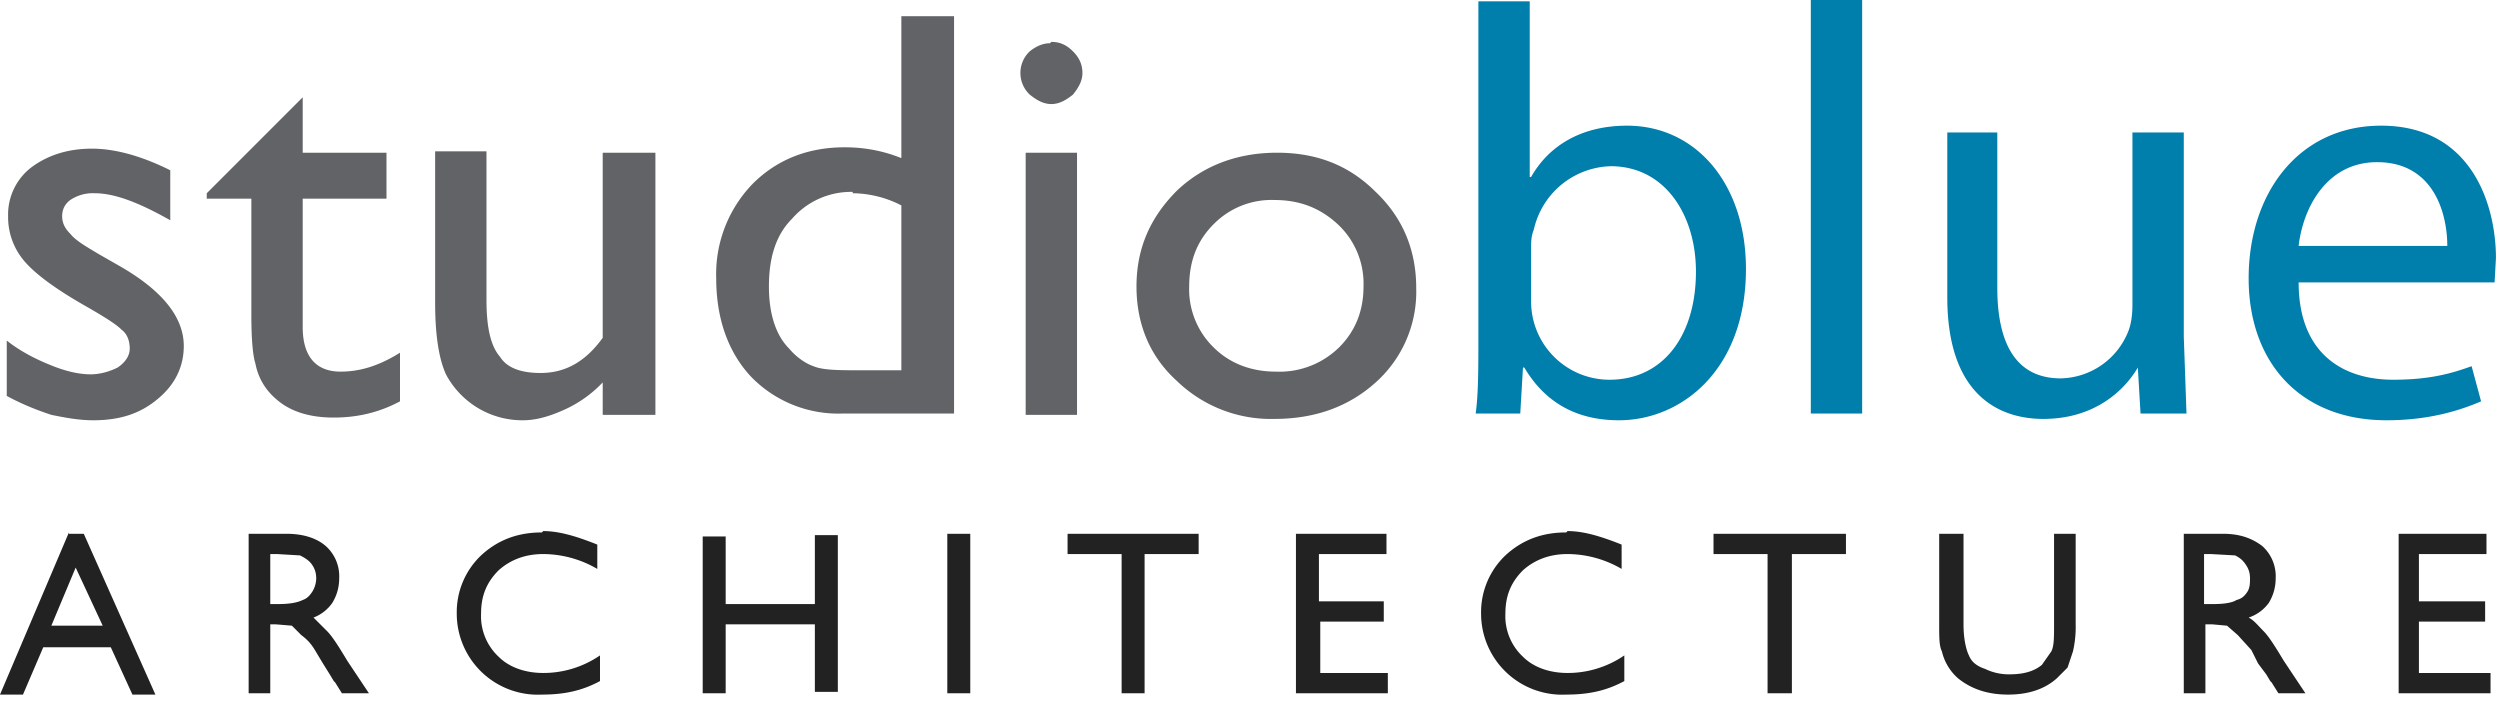
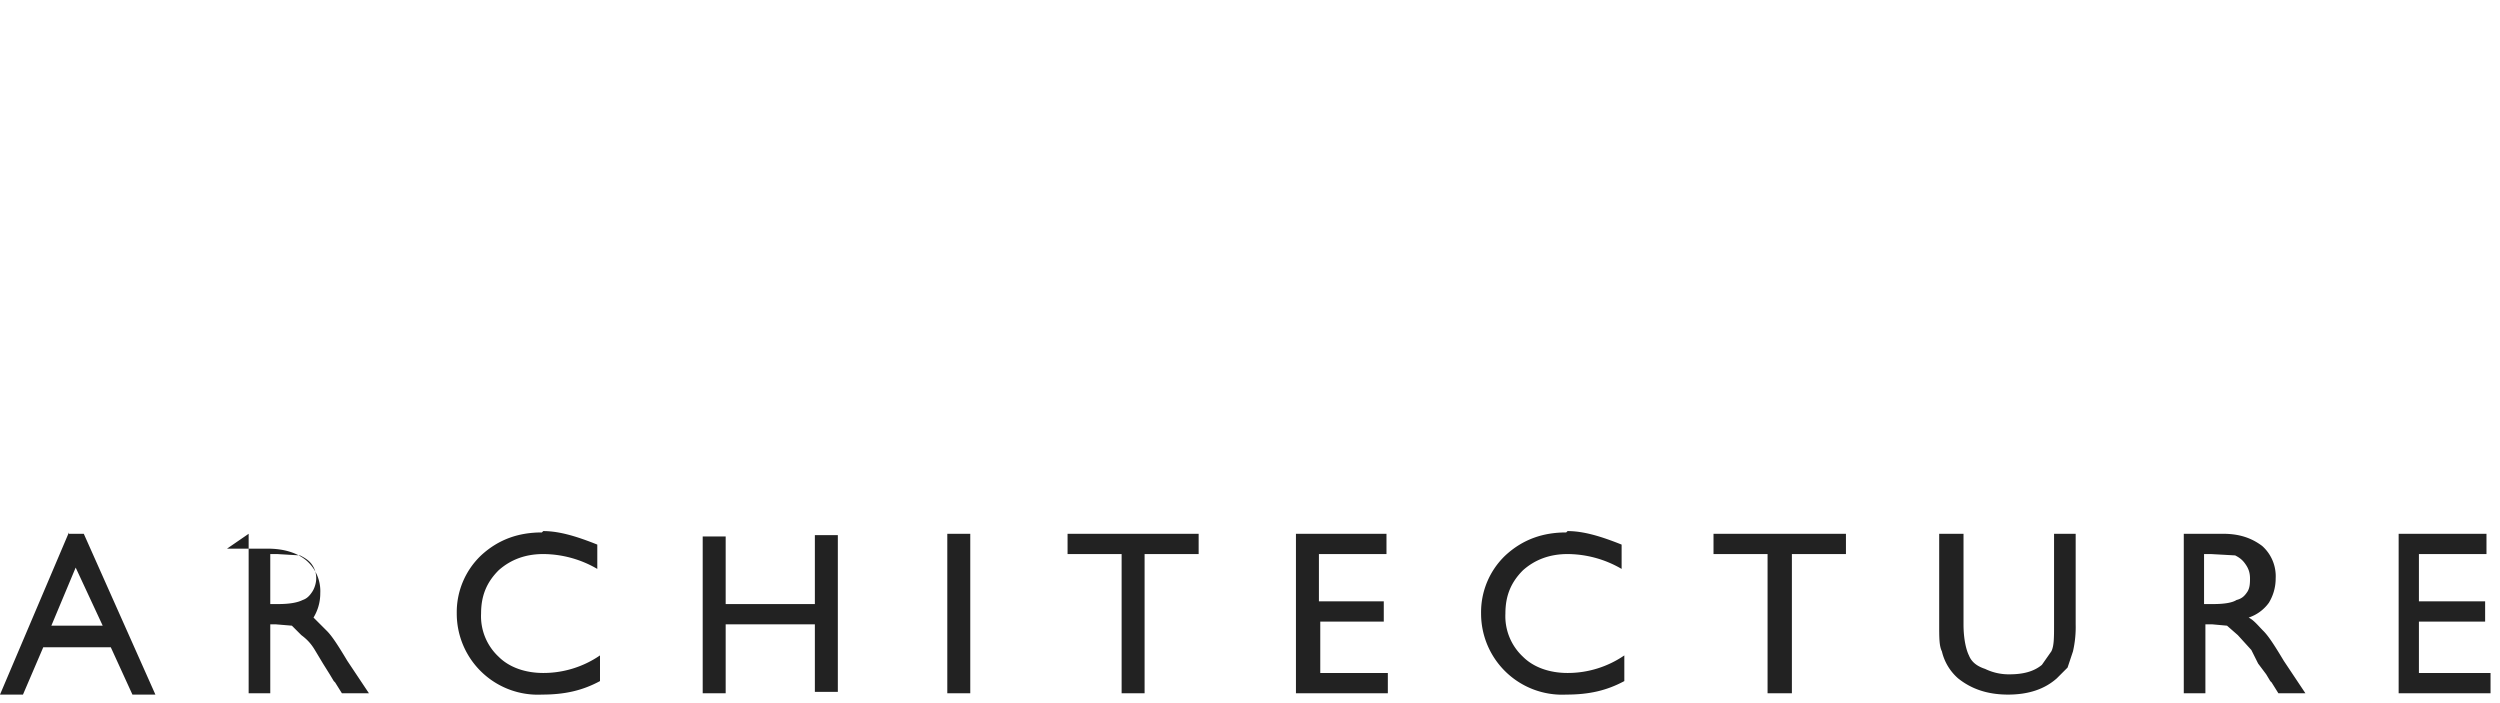
<svg xmlns="http://www.w3.org/2000/svg" viewBox="0 0 185 52">
-   <path d="M66.7 1.2v10.5c-1.5-.6-2.9-.8-4.2-.8-2.7 0-5 .9-6.8 2.7a9.6 9.6 0 0 0-2.7 7c0 3 .9 5.5 2.6 7.3a9 9 0 0 0 6.8 2.7h8.2V1.2h-3.9zm11 2c-.5 0-1 .2-1.5.6a2.2 2.2 0 0 0 0 3.2c.5.4 1 .7 1.6.7.6 0 1.1-.3 1.6-.7.4-.5.7-1 .7-1.6 0-.7-.3-1.2-.7-1.6-.5-.5-1-.7-1.6-.7zm-55.3 4l-7.1 7.1v.4h3.3v8.6c0 1.7.1 3 .3 3.6a4.5 4.5 0 0 0 1.5 2.6c1.1 1 2.6 1.4 4.3 1.4 1.8 0 3.4-.4 4.9-1.2v-3.6c-1.6 1-3 1.4-4.4 1.4-1.8 0-2.8-1.1-2.8-3.3v-9.5h6.2v-3.4h-6.2v-4zM6.8 11c-1.8 0-3.3.5-4.5 1.4A4.4 4.4 0 0 0 .6 16a5 5 0 0 0 1.1 3.2c.8 1 2.4 2.2 4.9 3.6 1.2.7 2 1.2 2.4 1.6.4.3.6.8.6 1.4 0 .5-.3 1-.9 1.4-.6.3-1.3.5-2 .5-.8 0-1.8-.2-3-.7-1-.4-2.2-1-3.2-1.8v4.1c1.3.7 2.4 1.1 3.3 1.4 1 .2 2 .4 3.1.4 2 0 3.5-.5 4.8-1.6 1.2-1 1.9-2.3 1.9-3.9 0-2.2-1.7-4.2-4.9-6l-1.4-.8c-1-.6-1.7-1-2.1-1.5-.4-.4-.6-.8-.6-1.3s.2-.9.6-1.2a3 3 0 0 1 1.8-.5c1.5 0 3.3.7 5.6 2v-3.7c-2-1-4-1.6-5.8-1.6zm87.7.3c-3 0-5.5 1-7.4 2.8-2 2-3 4.3-3 7.1s1 5.2 3 7a10 10 0 0 0 7.2 2.8c3 0 5.5-.9 7.5-2.7a9 9 0 0 0 3-7c0-2.8-1-5.2-3-7.1-2-2-4.4-2.9-7.3-2.9zm-62.3 0v11.1c0 2.5.3 4.2.8 5.3a6.4 6.4 0 0 0 5.7 3.4c1 0 2-.3 3.1-.8a9 9 0 0 0 2.8-2v2.4h3.9V11.3h-3.9V25c-1.3 1.8-2.8 2.6-4.6 2.6-1.5 0-2.5-.4-3-1.2-.7-.8-1-2.2-1-4.2v-11h-3.8zm43.7 0v19.4h3.8V11.3H76zm-12.8 3a8 8 0 0 1 3.6.9v12.2h-3c-1.6 0-2.8 0-3.5-.3-.6-.2-1.3-.7-1.8-1.3-1-1-1.5-2.6-1.5-4.6 0-2.1.5-3.8 1.7-5a5.8 5.8 0 0 1 4.5-2zm31.2.5c1.9 0 3.4.6 4.7 1.8a6 6 0 0 1 1.9 4.6c0 1.8-.6 3.3-1.8 4.5a6.3 6.3 0 0 1-4.7 1.8c-1.8 0-3.4-.6-4.6-1.8a6 6 0 0 1-1.8-4.5c0-1.9.6-3.4 1.8-4.6a6 6 0 0 1 4.5-1.8z" fill="#626366" />
-   <path d="M109.4 0v25.2c0 1.9 0 4-.2 5.4h3.3l.2-3.4h.1c1.6 2.7 4 3.9 7 3.9 4.6 0 9.4-3.7 9.4-11.2 0-6.3-3.7-10.6-8.8-10.6-3.4 0-5.8 1.5-7.1 3.8h-.1V.1h-3.8zM134 0v30.6h3.8V0H134zm42.2 9.3c-6.1 0-9.8 5-9.8 11.3 0 6.2 3.8 10.5 10.2 10.5 3.3 0 5.6-.8 7-1.4l-.7-2.6c-1.4.5-3 1-5.8 1-3.8 0-7-2-7-7.2h14.5l.1-1.8c0-3.8-1.7-9.8-8.5-9.8zm-32.1.5V22c0 7.3 3.9 9 7.1 9 3.8 0 6-2.1 7-3.8l.2 3.4h3.4l-.2-5.7V9.8h-3.8v12.8c0 .7-.1 1.4-.3 1.9a5.5 5.5 0 0 1-5 3.5c-3.4 0-4.7-2.7-4.7-6.7V9.8H144zm31.8 2.2c4.2 0 5.2 3.8 5.2 6.2h-11c.3-2.7 2-6.2 5.8-6.2zm-56.7.3c4 0 6.3 3.6 6.3 7.8 0 4.7-2.4 8-6.4 8a5.8 5.8 0 0 1-5.8-5.8v-3.8c0-.6 0-1 .2-1.5a6 6 0 0 1 5.7-4.7z" fill="#007eac" />
-   <path d="M40.1 39.4c-1.7 0-3.2.5-4.5 1.7a5.8 5.8 0 0 0-1.8 4.3 6 6 0 0 0 6.3 6c1.7 0 3-.3 4.3-1v-1.9a7.4 7.4 0 0 1-4.2 1.3c-1.3 0-2.5-.4-3.3-1.2a4.1 4.1 0 0 1-1.3-3.2c0-1.3.4-2.3 1.3-3.2.9-.8 2-1.2 3.3-1.2a8 8 0 0 1 4 1.1v-1.8c-1.5-.6-2.8-1-4-1zm75.8 0c-1.7 0-3.2.5-4.5 1.7a5.8 5.8 0 0 0-1.8 4.3 6 6 0 0 0 6.3 6c1.7 0 3-.3 4.3-1v-1.9a7.4 7.4 0 0 1-4.2 1.3c-1.3 0-2.5-.4-3.3-1.2a4.1 4.1 0 0 1-1.3-3.2c0-1.3.4-2.3 1.3-3.2.9-.8 2-1.2 3.3-1.2a8 8 0 0 1 4 1.1v-1.8c-1.5-.6-2.8-1-4-1zm-110.8 0L0 51.4h1.7l1.5-3.5h5l1.6 3.5h1.7L6.2 39.5H5.1zm13.3.1v11.8H20v-5.1h.4l1.2.1.7.7c.4.3.7.6 1 1.1l.6 1 .5.8.3.5.1.1.5.8h2l-.6-.9-1-1.5c-.6-1-1.1-1.8-1.5-2.2l-1-1a3 3 0 0 0 1.4-1.1c.3-.5.5-1.1.5-1.8a3 3 0 0 0-1-2.4c-.7-.6-1.7-.9-2.9-.9h-3zm60.6 0V41h4v10.3h1.7V41h4v-1.5H79zm47.8 0V41h4v10.3h1.8V41h4v-1.5h-9.8zm34.8 0v11.8h1.6v-5.1h.5l1.1.1.8.7 1 1.1.5 1 .6.8.3.5.1.1.5.8h2l-.6-.9-1-1.5c-.6-1-1.1-1.8-1.5-2.2-.4-.4-.7-.8-1.1-1a3 3 0 0 0 1.5-1.1c.3-.5.5-1.1.5-1.8a3 3 0 0 0-1-2.4c-.8-.6-1.7-.9-2.9-.9h-3zM52 39.5v11.8h1.7v-5.1h6.6v5H62V39.6h-1.7v5.1h-6.6v-5H52zm18.1 0v11.8h1.7V39.5h-1.7zm25.8 0v11.8h6.8v-1.5h-5V46h4.7v-1.5h-4.8V41h5v-1.5h-6.7zm47.6 0v6.7c0 1 0 1.6.2 2a3.8 3.8 0 0 0 1.2 2c1 .8 2.2 1.2 3.7 1.2s2.7-.4 3.6-1.2l.8-.8.4-1.2a8 8 0 0 0 .2-2v-6.7H152v6.7c0 1 0 1.6-.2 2l-.7 1c-.6.5-1.4.7-2.4.7a4 4 0 0 1-1.8-.4c-.6-.2-1-.5-1.2-1-.2-.4-.4-1.2-.4-2.3v-6.7h-1.7zm34 0v11.8h6.8v-1.5H179V46h4.9v-1.5H179V41h5v-1.5h-6.6zM20 41h.5l1.7.1c.4.2.7.4.9.7.2.3.3.6.3 1 0 .3-.1.7-.3 1-.2.3-.4.5-.7.6-.4.2-1 .3-1.8.3h-.6V41zm143.1 0h.5l1.8.1c.4.2.6.4.8.7.2.3.3.6.3 1 0 .3 0 .7-.2 1-.2.3-.4.5-.8.6-.3.2-.9.3-1.7.3h-.7V41zM5.6 42l2 4.3H3.8L5.6 42z" fill="#222" />
+   <path d="M40.1 39.4c-1.7 0-3.2.5-4.5 1.7a5.8 5.8 0 0 0-1.8 4.3 6 6 0 0 0 6.3 6c1.7 0 3-.3 4.3-1v-1.9a7.4 7.4 0 0 1-4.2 1.3c-1.3 0-2.5-.4-3.3-1.2a4.1 4.1 0 0 1-1.3-3.2c0-1.3.4-2.3 1.3-3.2.9-.8 2-1.2 3.3-1.2a8 8 0 0 1 4 1.1v-1.8c-1.5-.6-2.8-1-4-1zm75.8 0c-1.7 0-3.2.5-4.5 1.7a5.8 5.8 0 0 0-1.8 4.3 6 6 0 0 0 6.3 6c1.7 0 3-.3 4.3-1v-1.9a7.4 7.4 0 0 1-4.2 1.3c-1.3 0-2.5-.4-3.3-1.2a4.1 4.1 0 0 1-1.3-3.2c0-1.3.4-2.3 1.3-3.2.9-.8 2-1.2 3.3-1.2a8 8 0 0 1 4 1.1v-1.8c-1.5-.6-2.8-1-4-1zm-110.8 0L0 51.4h1.7l1.5-3.5h5l1.6 3.5h1.7L6.2 39.5H5.1zm13.3.1v11.8H20v-5.1h.4l1.2.1.7.7c.4.3.7.6 1 1.1l.6 1 .5.8.3.5.1.1.5.8h2l-.6-.9-1-1.5c-.6-1-1.1-1.8-1.5-2.2l-1-1c.3-.5.5-1.1.5-1.8a3 3 0 0 0-1-2.4c-.7-.6-1.7-.9-2.9-.9h-3zm60.6 0V41h4v10.3h1.7V41h4v-1.5H79zm47.8 0V41h4v10.3h1.8V41h4v-1.5h-9.8zm34.8 0v11.8h1.6v-5.1h.5l1.1.1.8.7 1 1.1.5 1 .6.8.3.5.1.1.5.8h2l-.6-.9-1-1.5c-.6-1-1.1-1.8-1.5-2.2-.4-.4-.7-.8-1.1-1a3 3 0 0 0 1.5-1.1c.3-.5.5-1.1.5-1.8a3 3 0 0 0-1-2.4c-.8-.6-1.7-.9-2.9-.9h-3zM52 39.5v11.8h1.7v-5.1h6.6v5H62V39.6h-1.7v5.1h-6.6v-5H52zm18.1 0v11.8h1.7V39.5h-1.7zm25.8 0v11.8h6.8v-1.5h-5V46h4.7v-1.5h-4.8V41h5v-1.5h-6.7zm47.6 0v6.7c0 1 0 1.6.2 2a3.8 3.8 0 0 0 1.2 2c1 .8 2.2 1.2 3.7 1.2s2.7-.4 3.6-1.2l.8-.8.4-1.2a8 8 0 0 0 .2-2v-6.7H152v6.7c0 1 0 1.6-.2 2l-.7 1c-.6.5-1.4.7-2.4.7a4 4 0 0 1-1.8-.4c-.6-.2-1-.5-1.2-1-.2-.4-.4-1.2-.4-2.3v-6.7h-1.7zm34 0v11.8h6.8v-1.5H179V46h4.9v-1.5H179V41h5v-1.5h-6.6zM20 41h.5l1.7.1c.4.2.7.4.9.7.2.3.3.6.3 1 0 .3-.1.7-.3 1-.2.3-.4.5-.7.6-.4.2-1 .3-1.8.3h-.6V41zm143.1 0h.5l1.8.1c.4.2.6.4.8.7.2.3.3.6.3 1 0 .3 0 .7-.2 1-.2.3-.4.5-.8.6-.3.2-.9.3-1.7.3h-.7V41zM5.6 42l2 4.3H3.8L5.6 42z" fill="#222" />
</svg>